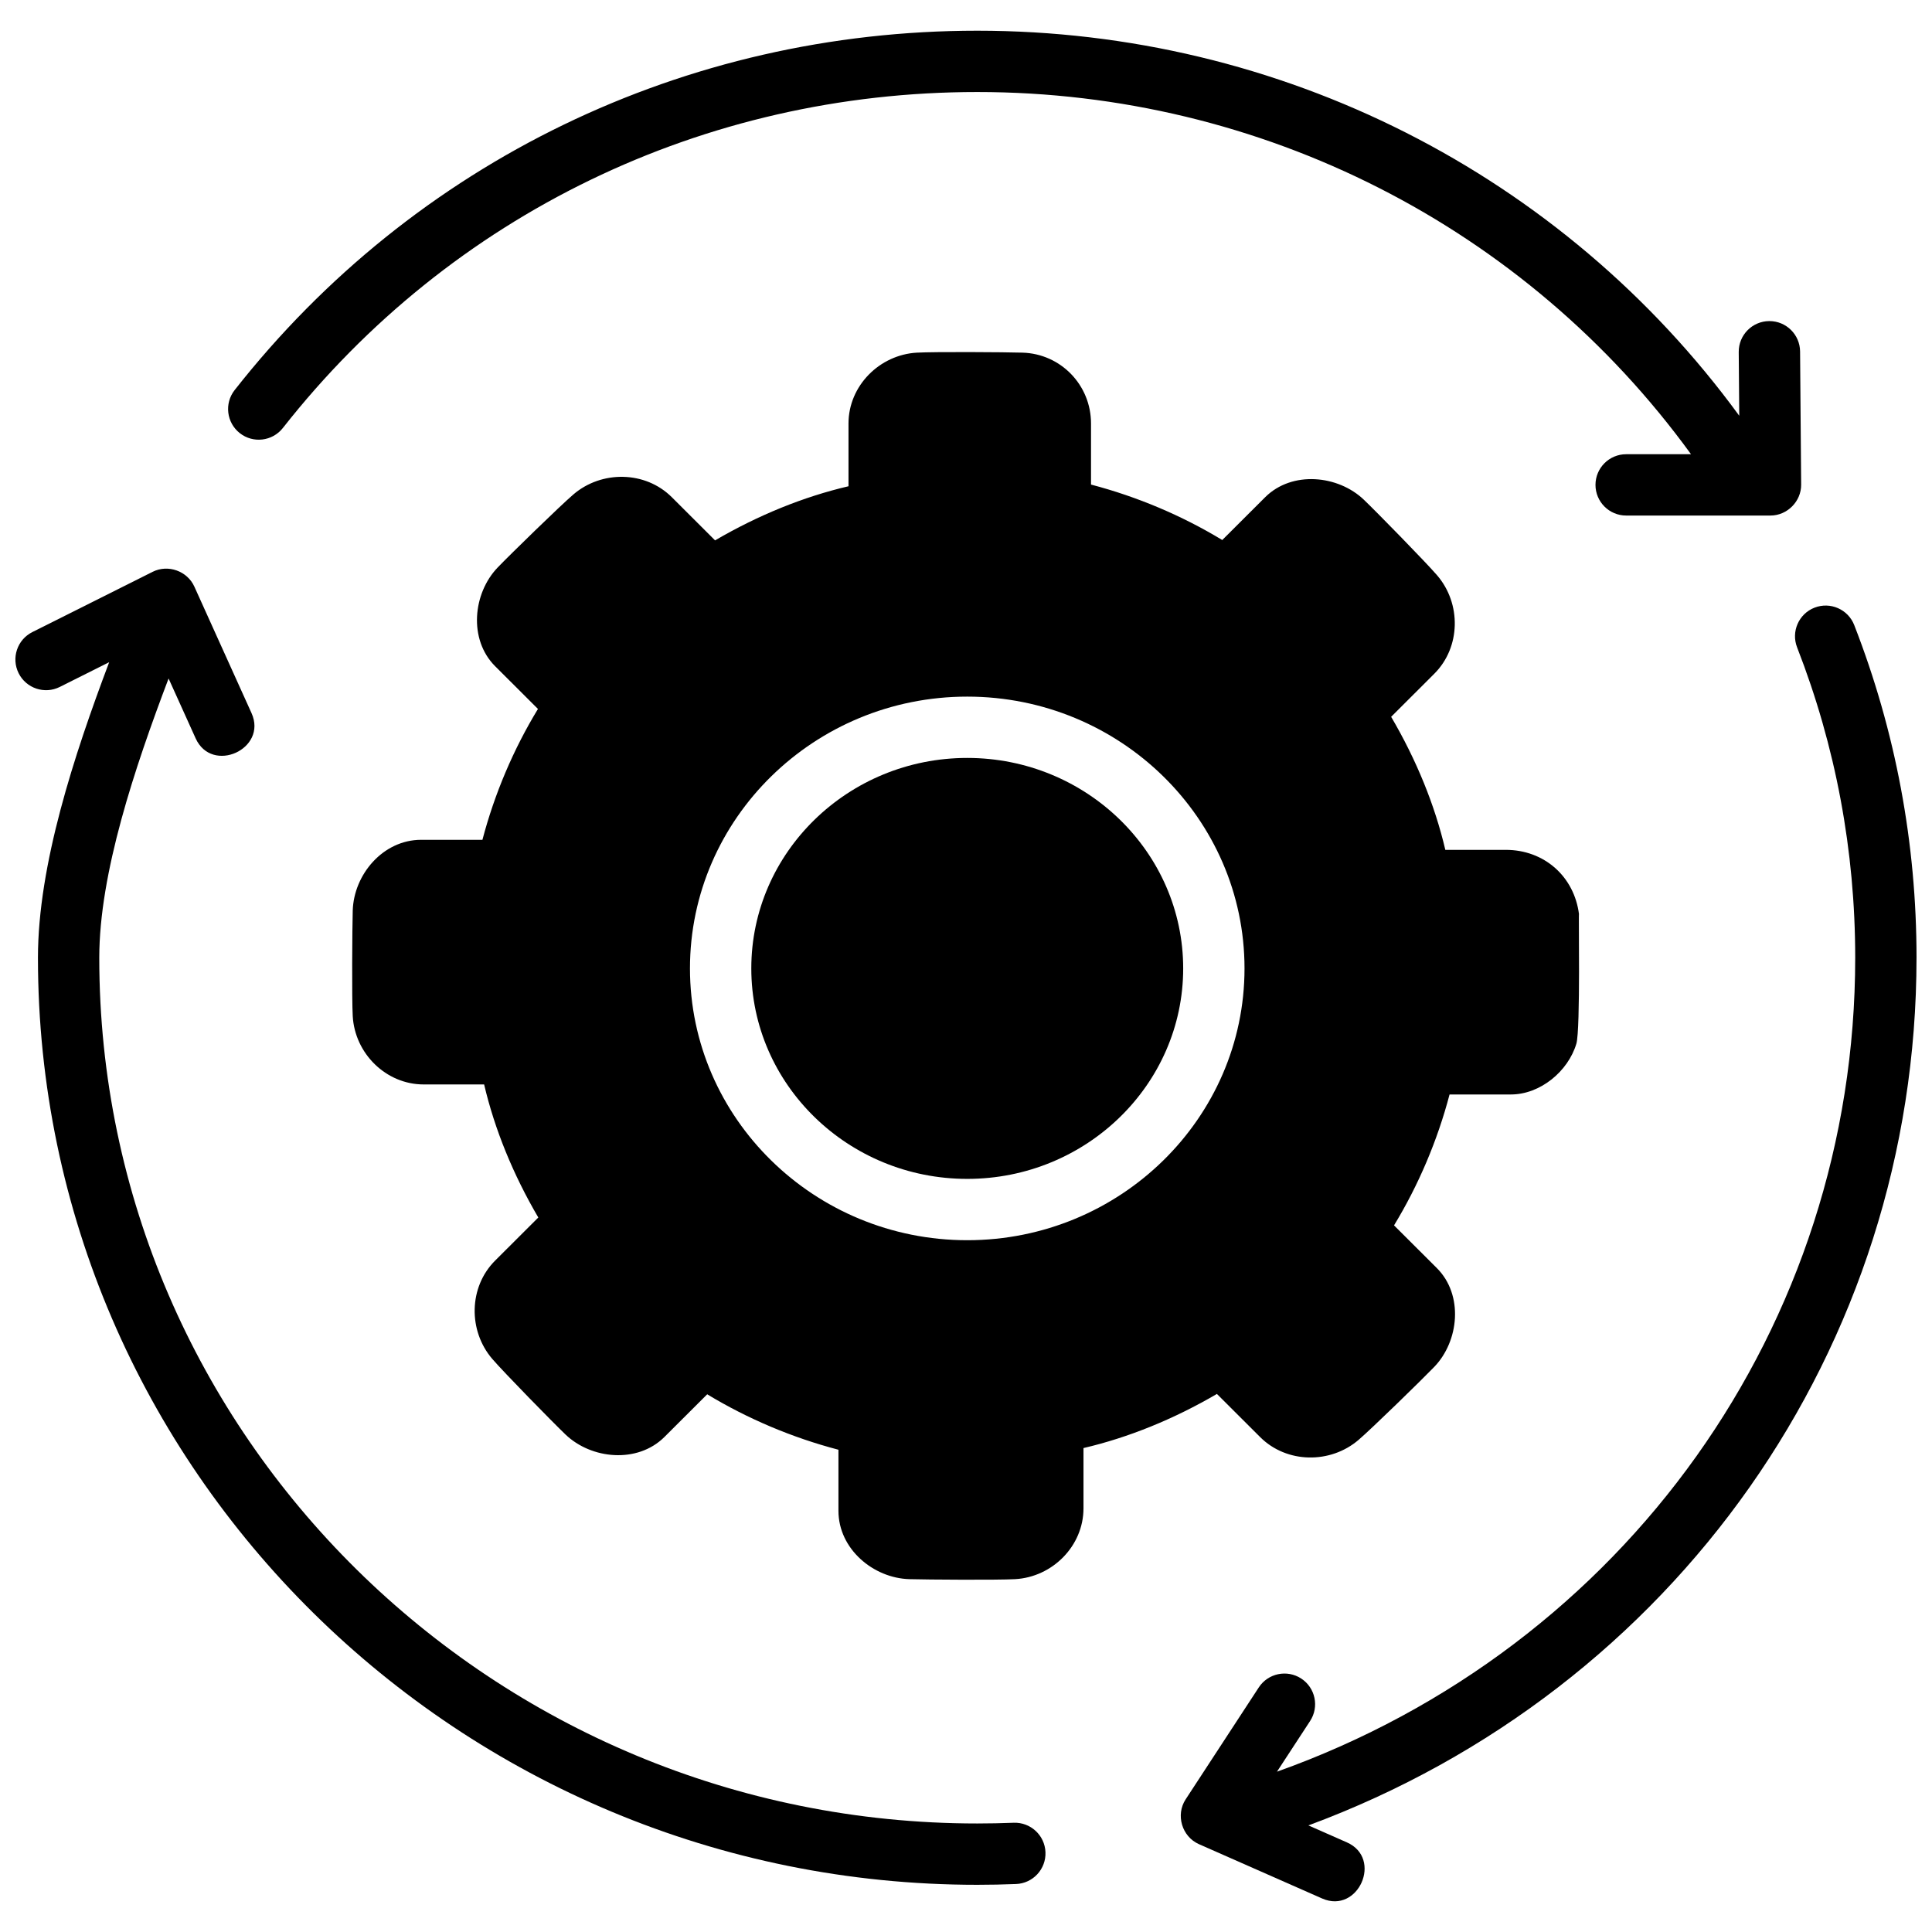
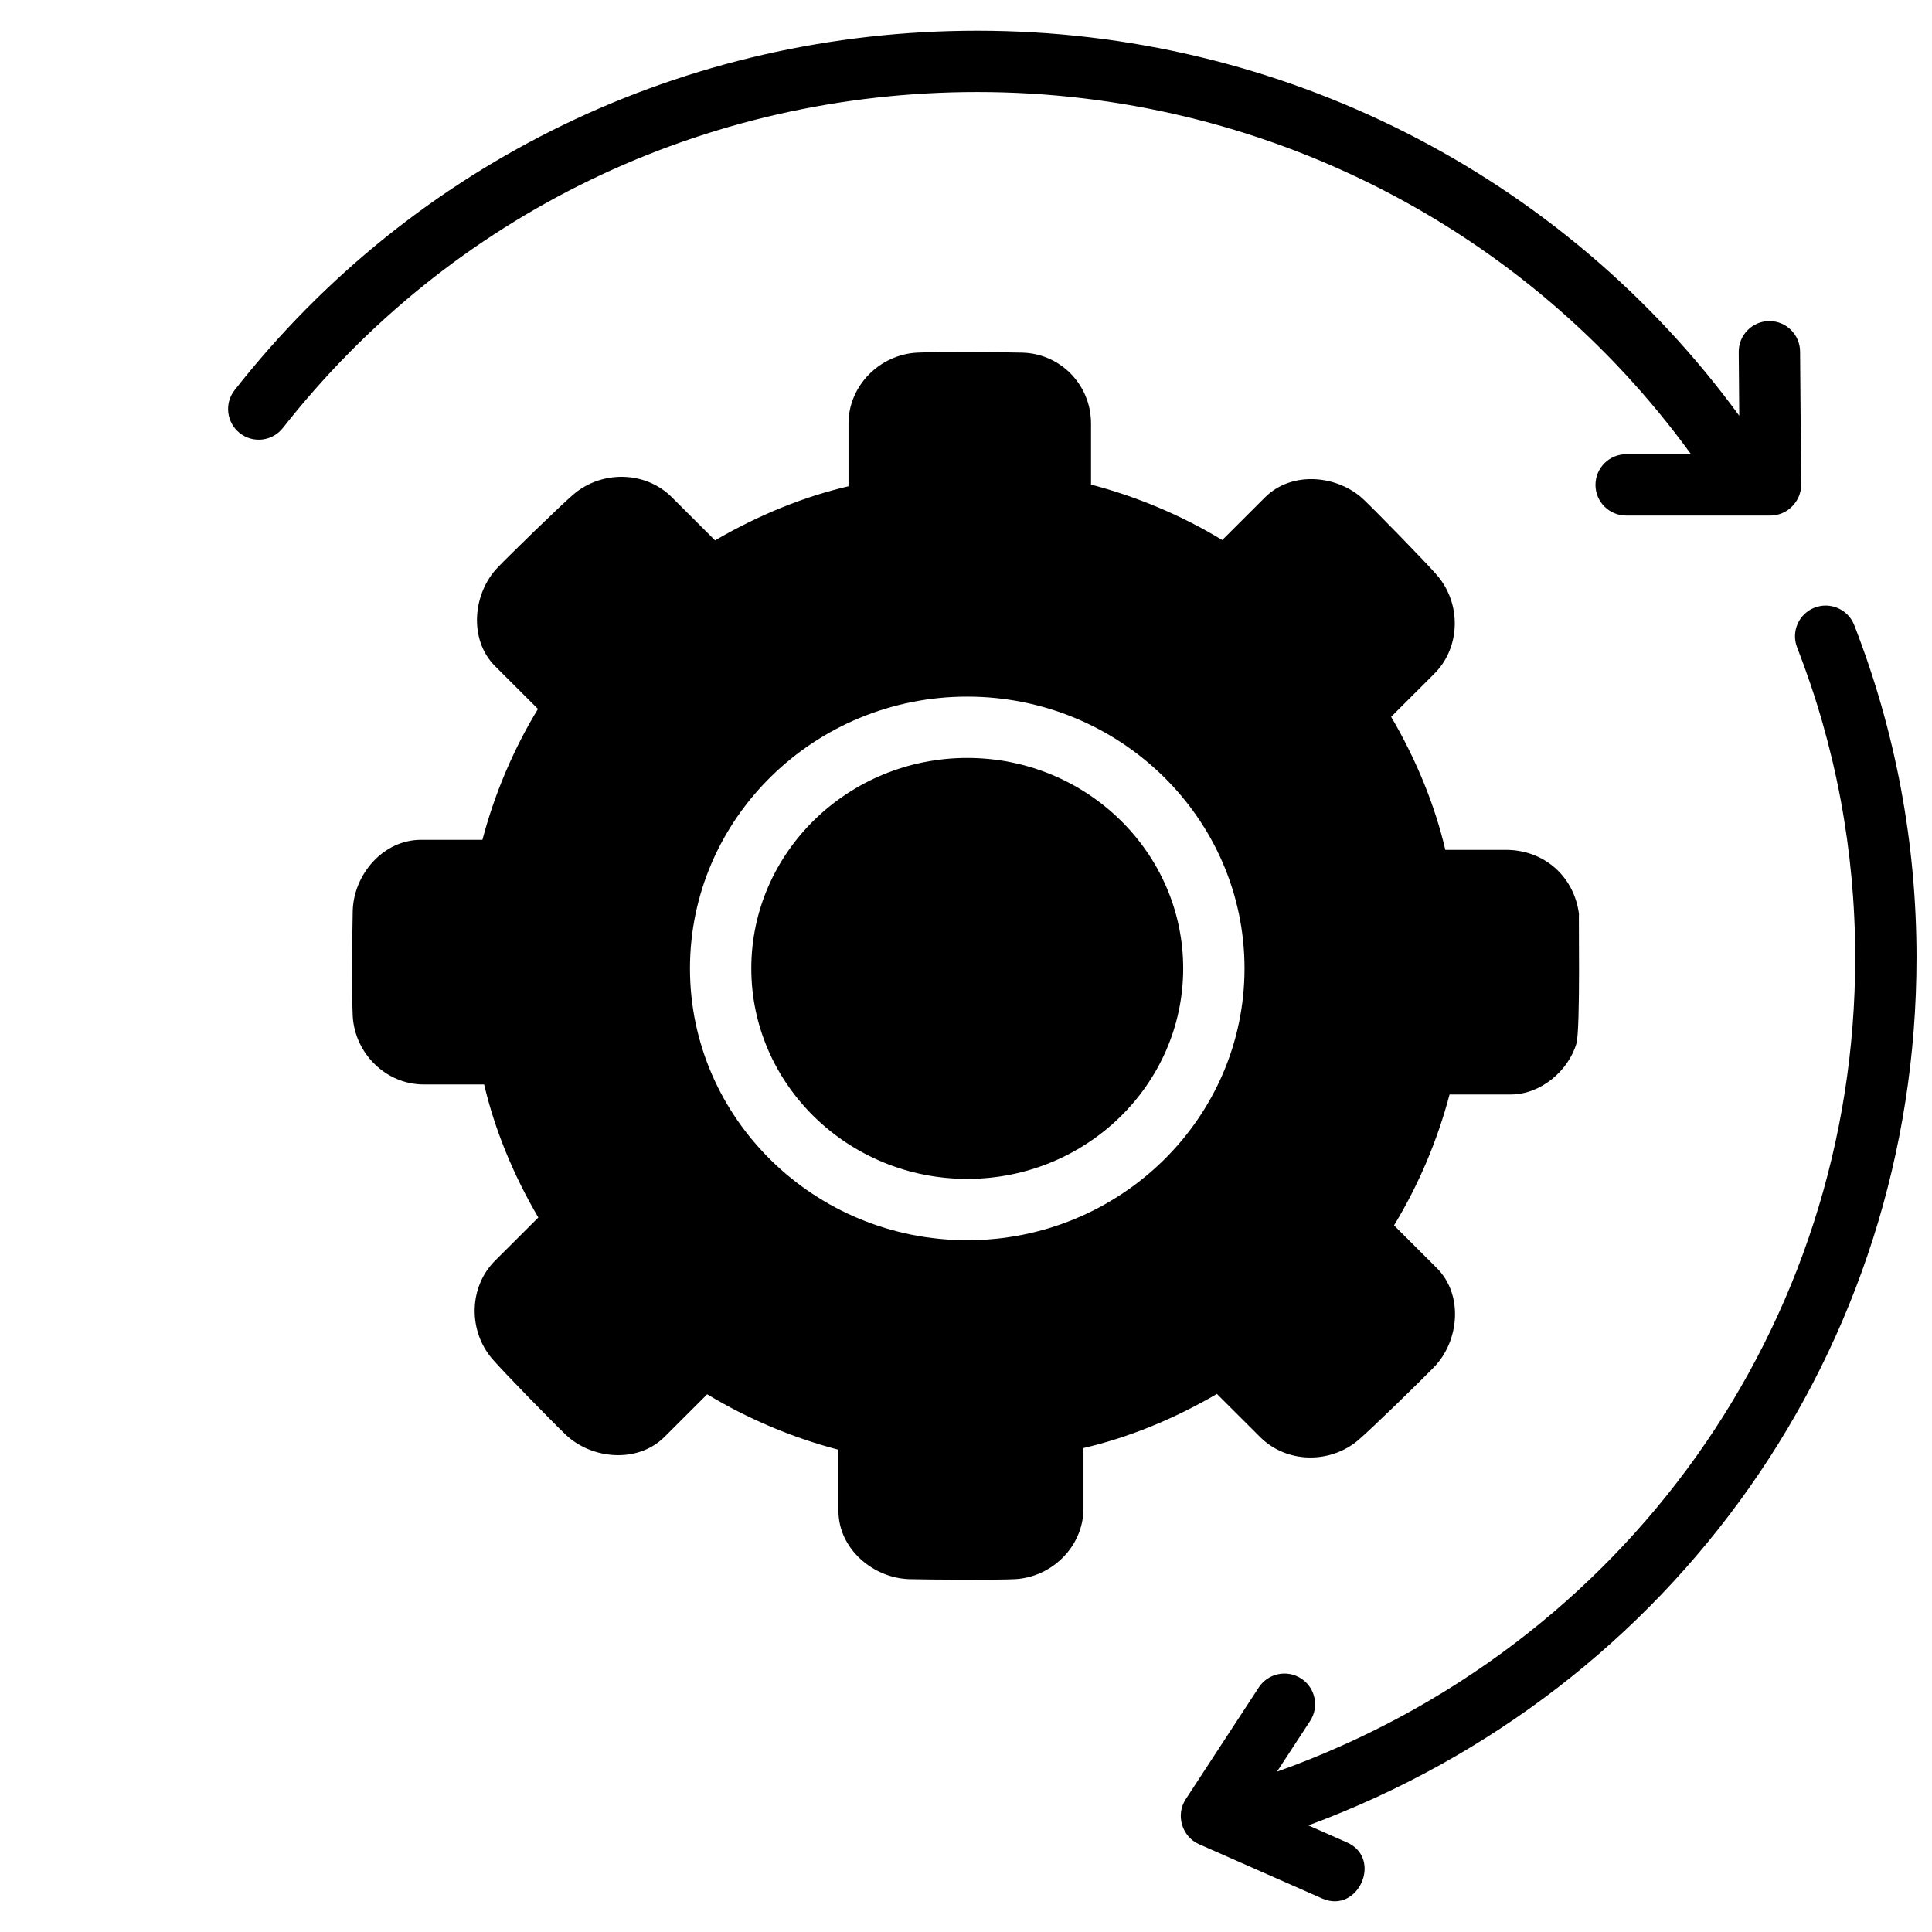
<svg xmlns="http://www.w3.org/2000/svg" width="800px" height="800px" version="1.1" viewBox="144 144 512 512">
  <defs>
    <clipPath id="b">
      <path d="m456 304h195.9v344h-195.9z" />
    </clipPath>
    <clipPath id="a">
-       <path d="m148.09 294h273.91v350h-273.91z" />
-     </clipPath>
+       </clipPath>
  </defs>
  <path d="m621.04 237.15c-0.035-4.465-3.668-8.059-8.125-8.059h-0.07c-4.484 0.035-8.098 3.707-8.062 8.195l0.137 16.891c-46.805-64.07-121.55-102.04-201.93-102.04-77.512 0-149.25 34.715-196.81 95.242-2.769 3.527-2.156 8.633 1.371 11.41 3.531 2.773 8.637 2.16 11.414-1.371 44.457-56.582 111.53-89.031 184.02-89.031 75.398 0 145.42 35.77 189.15 95.988h-17.191c-4.484 0-8.125 3.641-8.125 8.125s3.641 8.125 8.125 8.125h38.254c4.438 0 8.164-3.758 8.125-8.195z" />
  <g clip-path="url(#b)">
    <path d="m651.9 397.82c0-30.387-5.555-60.047-16.508-88.164-1.629-4.176-6.34-6.25-10.52-4.621-4.18 1.625-6.254 6.344-4.621 10.523 10.219 26.223 15.398 53.898 15.398 82.258 0 97.488-61.152 182.87-153.24 215.7l8.785-13.438c2.453-3.754 1.398-8.793-2.356-11.246-3.758-2.453-8.793-1.402-11.25 2.356l-19.379 29.656c-2.703 4.129-0.988 9.887 3.523 11.879l32.648 14.398c9.586 4.207 16.145-10.637 6.559-14.871l-10.203-4.496c96.965-35.887 161.16-126.54 161.16-229.94z" />
  </g>
  <g clip-path="url(#a)">
    <path d="m412.62 627.05c-3.199 0.125-6.41 0.191-9.641 0.191-128.29 0-232.67-102.92-232.67-229.43 0-22.383 9.406-50.371 18.367-74.004l7.168 15.859c4.328 9.562 19.121 2.84 14.812-6.688l-15.152-33.523c-1.871-4.137-6.973-5.957-11.043-3.922l-31.891 15.977c-4.016 2.008-5.637 6.891-3.629 10.906 2.012 4.016 6.902 5.644 10.906 3.629l13.086-6.555c-9.273 24.582-18.875 53.727-18.875 78.324 0 135.47 111.66 245.68 248.92 245.68 3.445 0 6.875-0.074 10.285-0.207 4.484-0.176 7.977-3.957 7.797-8.438-0.176-4.488-3.969-7.973-8.441-7.801-3.191 0.129 4.473-0.172 0 0-3.191 0.129 4.473-0.172 0 0z" />
  </g>
  <path d="m400.33 344.86c-31.559 0-57.227 25.02-57.227 55.781 0 30.754 25.668 55.777 57.227 55.777 31.559 0 57.227-25.02 57.227-55.777s-25.668-55.781-57.227-55.781z" />
  <path d="m543.05 369.22h-16.023c-2.781-11.863-7.664-23.852-14.359-35.258l11.445-11.426c7.023-7.012 7.172-18.594 0.742-26.066-3.012-3.504-16.043-16.812-19.395-20.02-6.84-6.551-19.047-7.773-26.172-0.691l-11.375 11.352c-10.711-6.492-22.539-11.484-34.781-14.695v-16.188c0-10.18-8-18.457-18.129-18.773-4.66-0.145-23.375-0.258-28.012 0-9.891 0.547-18.129 8.781-18.129 18.773v16.633c-11.895 2.777-23.922 7.656-35.359 14.344l-11.465-11.441c-7.016-7-18.598-7.144-26.078-0.738-3.512 3.004-16.852 16.012-20.062 19.355-6.562 6.824-7.797 19.055-0.688 26.164l11.355 11.332c-6.496 10.676-11.504 22.473-14.715 34.68h-16.242c-10.105 0-17.852 9.199-18.129 18.773-0.133 4.648-0.258 23.32 0 27.949 0.547 9.898 8.805 18.109 18.797 18.109h16.023c2.781 11.859 7.664 23.852 14.359 35.262l-11.449 11.426c-7.023 7.012-7.168 18.594-0.738 26.066 3.012 3.504 16.047 16.816 19.398 20.023 6.856 6.559 19.031 7.742 26.172 0.688l11.375-11.352c10.707 6.488 22.535 11.484 34.781 14.695v16.188c0 10.109 9.227 17.832 18.797 18.109 4.66 0.133 23.375 0.258 28.012 0 9.891-0.547 18.129-8.781 18.129-18.773v-15.969c11.895-2.777 23.922-7.66 35.359-14.344l11.465 11.441c7.019 7.004 18.594 7.144 26.078 0.734 3.512-3.004 16.848-16.012 20.062-19.352 6.566-6.824 7.801-19.055 0.688-26.168l-11.355-11.328c6.496-10.688 11.504-22.477 14.715-34.688h16.242c7.812 0 15.188-6.148 17.363-13.457 1.133-3.812 0.52-35.738 0.703-34.273-1.266-10.066-9.242-17.098-19.406-17.098zm-142.72 103.45c-40.516 0-73.48-32.309-73.48-72.027s32.965-72.031 73.48-72.031 73.48 32.312 73.48 72.031-32.961 72.027-73.48 72.027z" />
</svg>